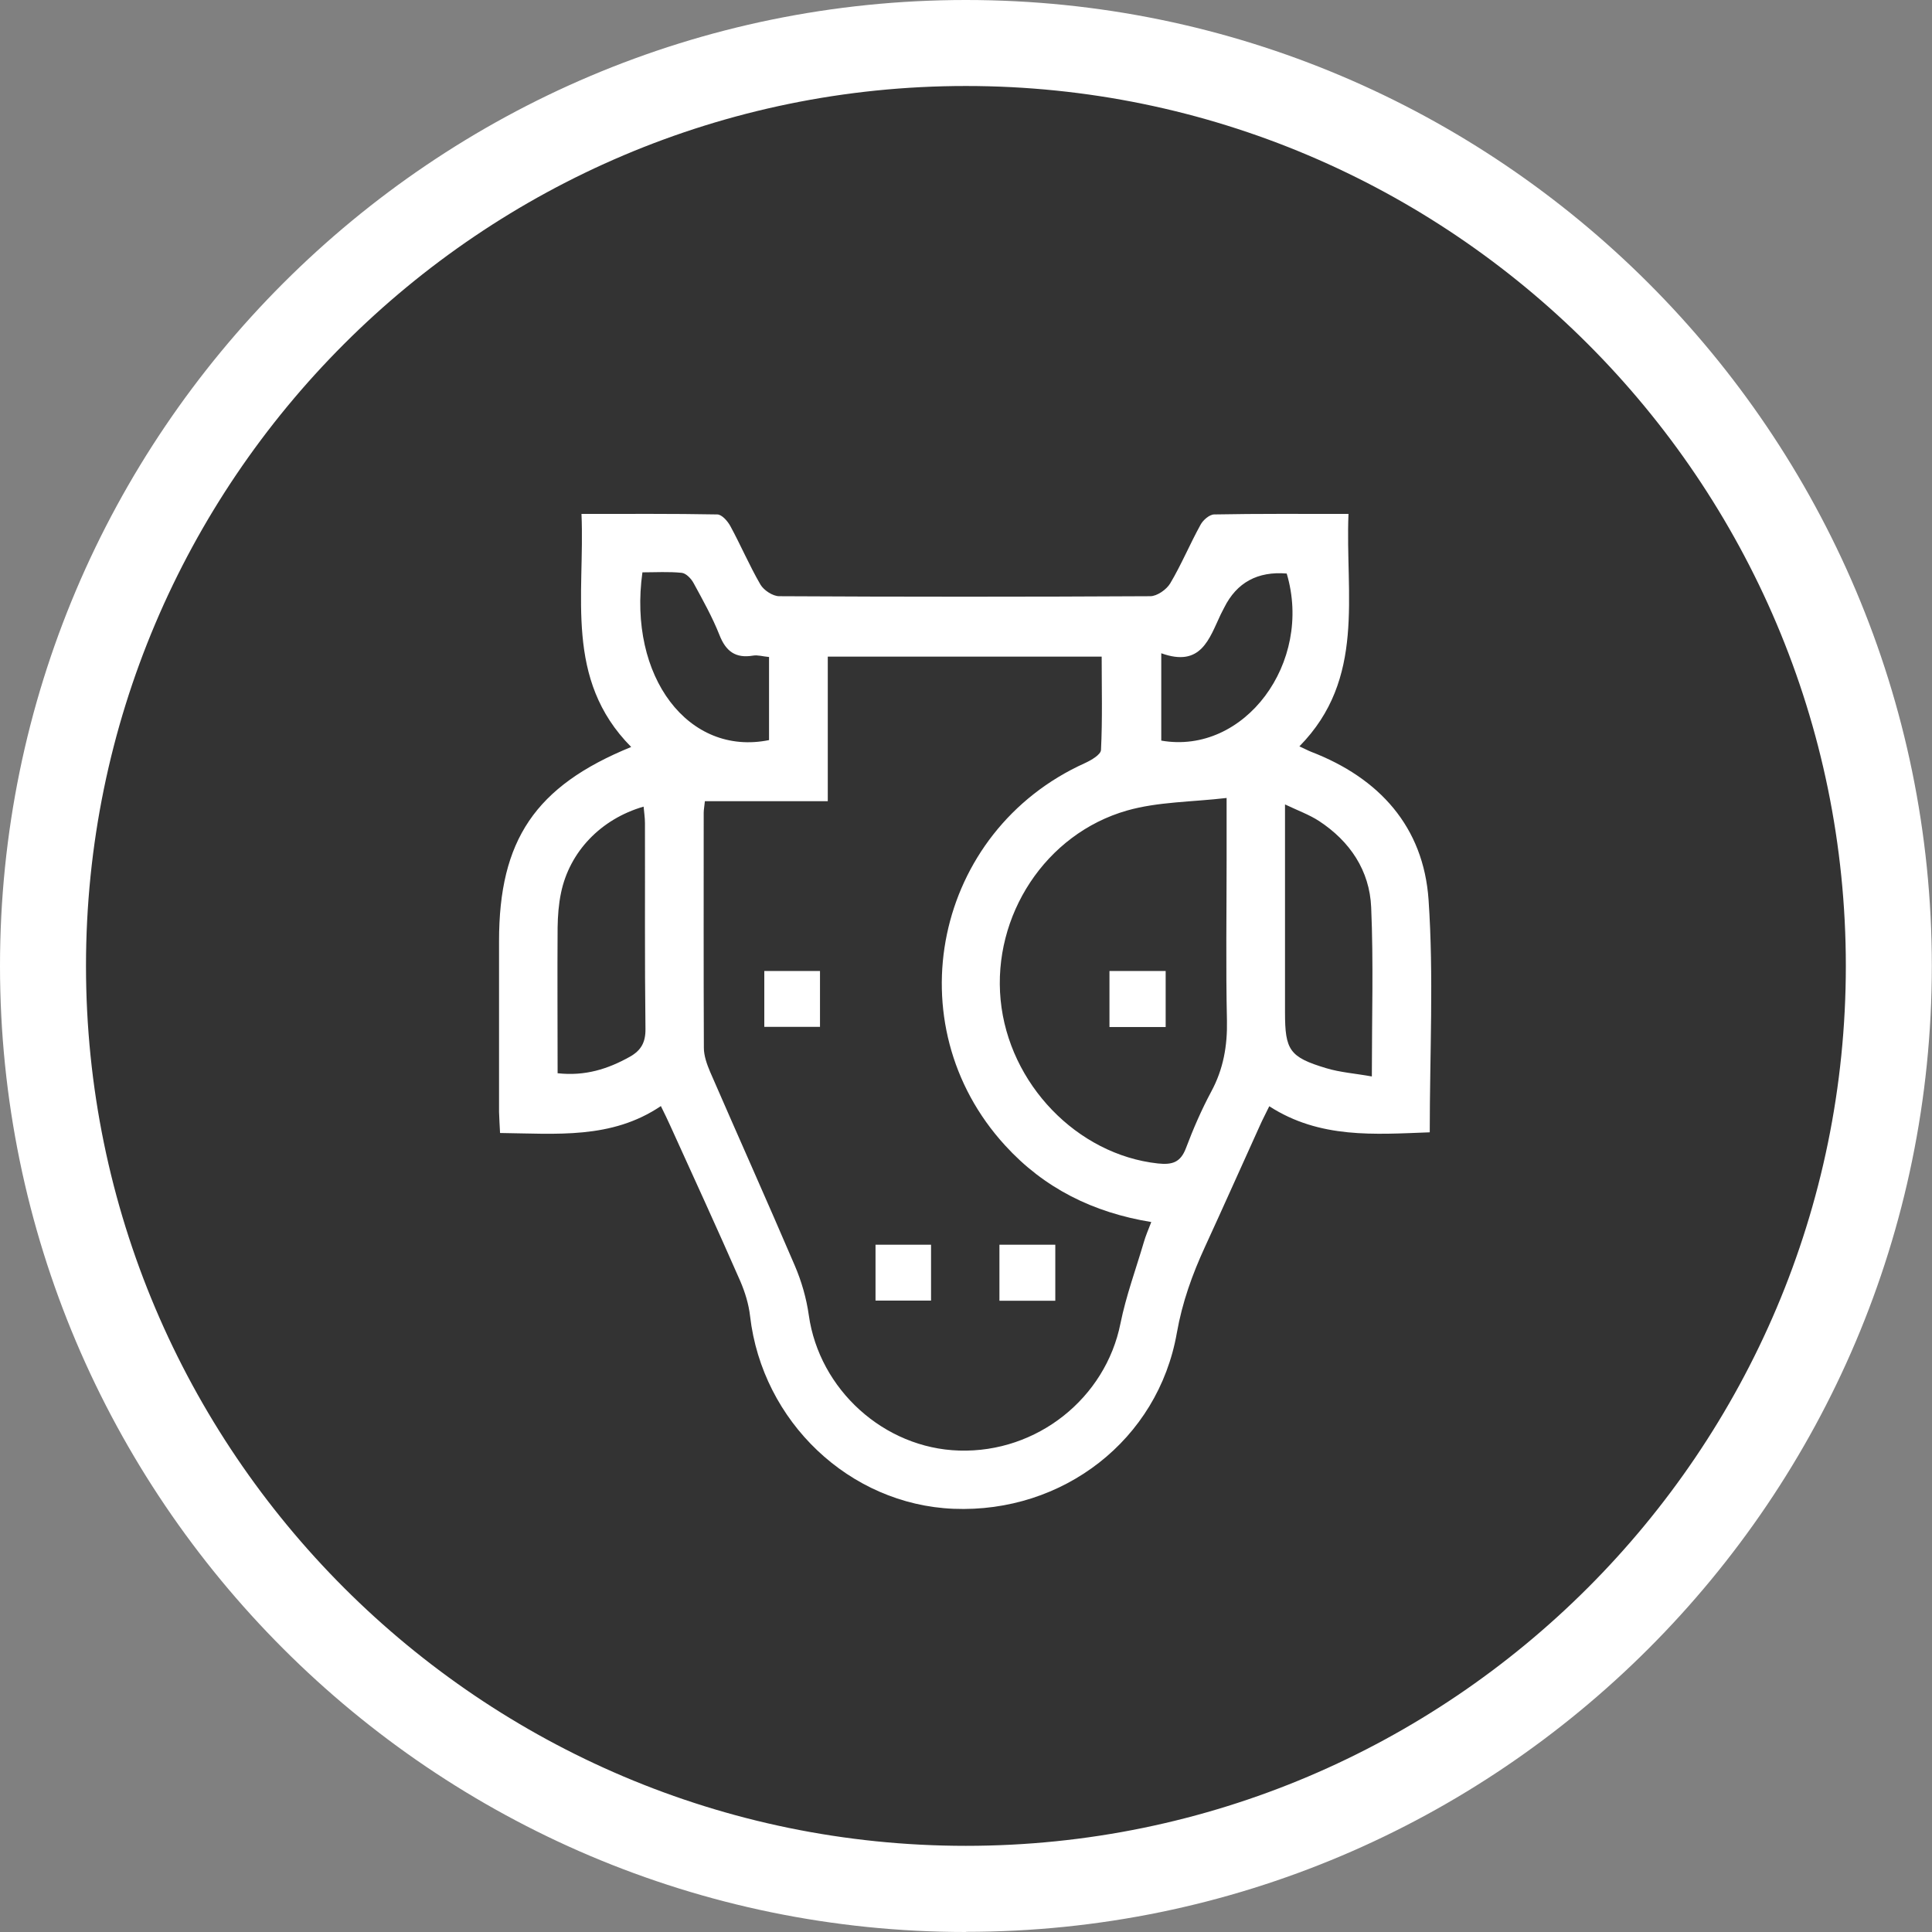
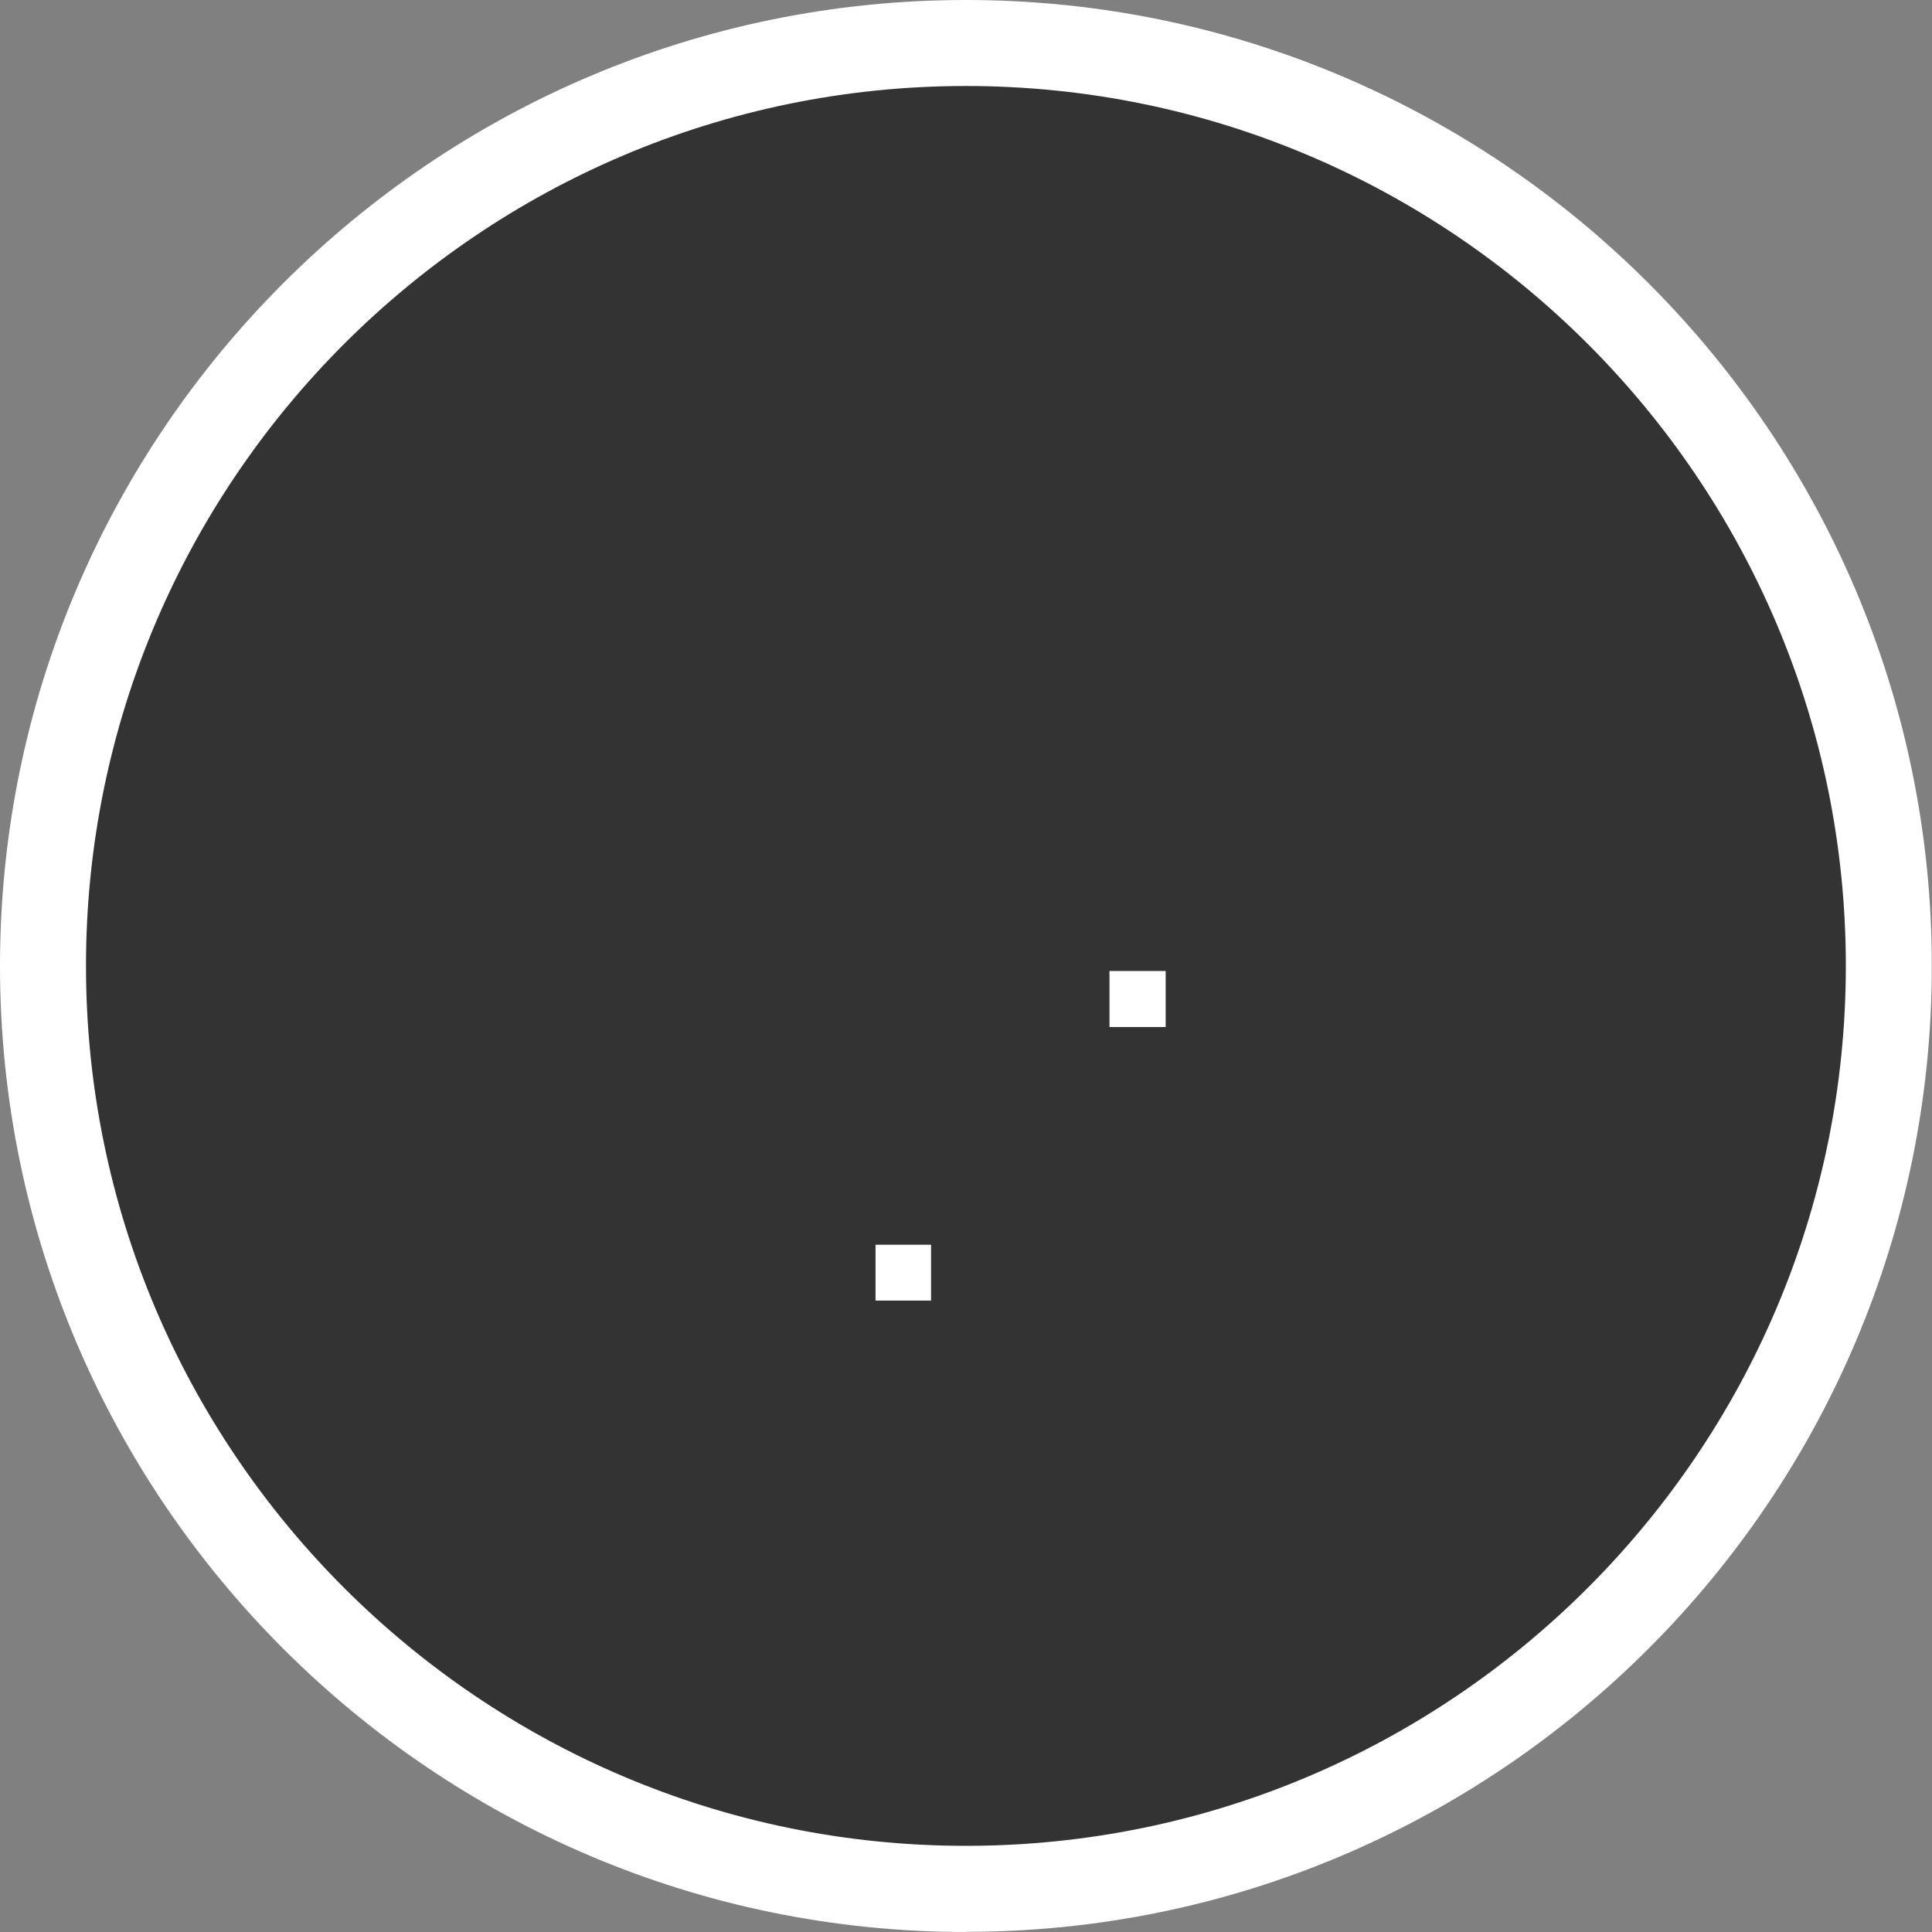
<svg xmlns="http://www.w3.org/2000/svg" id="Capa_2" viewBox="0 0 114.13 114.13">
  <rect x="0" y="0" width="114.13" height="114.13" fill="#808080" stroke="none" />
  <defs>
    <style> .cls-1 { fill: #fff; } .cls-2 { fill: #333; } </style>
  </defs>
  <g id="Capa_1-2" data-name="Capa_1">
    <circle class="cls-2" cx="57.2" cy="56.55" r="56.1" />
    <path class="cls-1" d="M57.06,114.13C25.6,114.13,0,88.53,0,57.06S25.6,0,57.06,0s57.06,25.6,57.06,57.06-25.6,57.06-57.06,57.06ZM57.06,5.08C28.4,5.08,5.08,28.4,5.08,57.06s23.32,51.98,51.98,51.98,51.98-23.32,51.98-51.98S85.73,5.08,57.06,5.08Z" />
    <g>
-       <path class="cls-1" d="M37.28,44.12c-3.96-4-2.72-8.95-2.93-13.76,2.76,0,5.39-.02,8.02.03.27,0,.61.39.77.68.62,1.14,1.13,2.34,1.78,3.46.2.34.73.69,1.11.69,7.31.04,14.61.04,21.92,0,.4,0,.96-.39,1.18-.76.66-1.11,1.16-2.32,1.79-3.46.15-.28.53-.61.81-.61,2.59-.05,5.19-.03,7.93-.03-.2,4.78,1.04,9.73-2.9,13.73.31.14.49.24.69.32,4.03,1.55,6.64,4.43,6.94,8.74.31,4.52.07,9.08.07,13.74-3.26.12-6.49.39-9.48-1.54-.21.44-.39.77-.54,1.11-1.09,2.4-2.16,4.81-3.26,7.2-.75,1.63-1.34,3.27-1.66,5.08-1.11,6.32-6.73,10.65-13.19,10.39-6.15-.25-11.3-5.15-12.02-11.38-.08-.71-.3-1.42-.58-2.07-1.35-3.08-2.75-6.13-4.14-9.19-.15-.34-.32-.68-.55-1.15-2.92,1.97-6.16,1.63-9.5,1.59-.02-.44-.05-.84-.06-1.24,0-3.37,0-6.73,0-10.1,0-5.95,2.13-9.15,7.8-11.46ZM41.64,47.33c-.03.32-.07.5-.07.69,0,4.63-.01,9.25.01,13.88,0,.47.18.97.37,1.42,1.66,3.82,3.36,7.61,5,11.44.4.93.69,1.94.83,2.94.62,4.38,4.44,7.86,8.88,7.99,4.61.14,8.65-3.1,9.53-7.51.33-1.63.91-3.2,1.38-4.8.11-.38.27-.75.44-1.19-3.44-.56-6.33-2-8.63-4.52-6.57-7.17-4.18-18.58,4.71-22.59.37-.17.94-.5.95-.78.09-1.82.04-3.64.04-5.51h-16.18v8.54h-7.25ZM72.45,47.14c-2.06.24-4.04.22-5.87.74-4.83,1.38-7.95,6.22-7.47,11.19.48,4.96,4.52,9.14,9.29,9.66.85.09,1.34-.06,1.66-.91.43-1.14.92-2.27,1.5-3.35.71-1.32.95-2.69.92-4.18-.07-3.17-.02-6.35-.02-9.53v-3.63ZM32.94,63.4c1.63.18,2.97-.25,4.26-.97.66-.37.94-.84.93-1.65-.05-4.05-.02-8.1-.03-12.15,0-.32-.05-.64-.08-.98-2.53.73-4.38,2.67-4.88,5.1-.14.67-.19,1.36-.2,2.04-.02,2.85,0,5.71,0,8.6ZM81.04,63.58c0-3.51.1-6.75-.04-9.98-.09-2.17-1.25-3.9-3.08-5.1-.57-.37-1.23-.61-2.01-.98,0,4.28,0,8.28,0,12.29,0,2.23.27,2.64,2.43,3.29.82.25,1.7.31,2.7.49ZM45.42,38.81c-.35-.03-.66-.13-.94-.08-1.03.17-1.6-.25-1.98-1.22-.42-1.06-.98-2.06-1.53-3.07-.14-.26-.44-.57-.69-.6-.78-.08-1.57-.03-2.33-.03-.86,6.17,2.72,10.88,7.48,9.91v-4.92ZM68.6,38.59v5.16c4.91.86,8.98-4.61,7.41-9.87q-2.58-.21-3.69,2.01c-.07.14-.14.27-.21.41-.68,1.44-1.16,3.14-3.51,2.29Z" />
      <path class="cls-1" d="M51.72,73.53h3.28v3.3h-3.28v-3.3Z" />
-       <path class="cls-1" d="M62.34,73.53v3.31h-3.3v-3.31h3.3Z" />
-       <path class="cls-1" d="M45.15,60.66v-3.3h3.29v3.3h-3.29Z" />
      <path class="cls-1" d="M68.86,60.67h-3.32v-3.31h3.32v3.31Z" />
    </g>
  </g>
</svg>